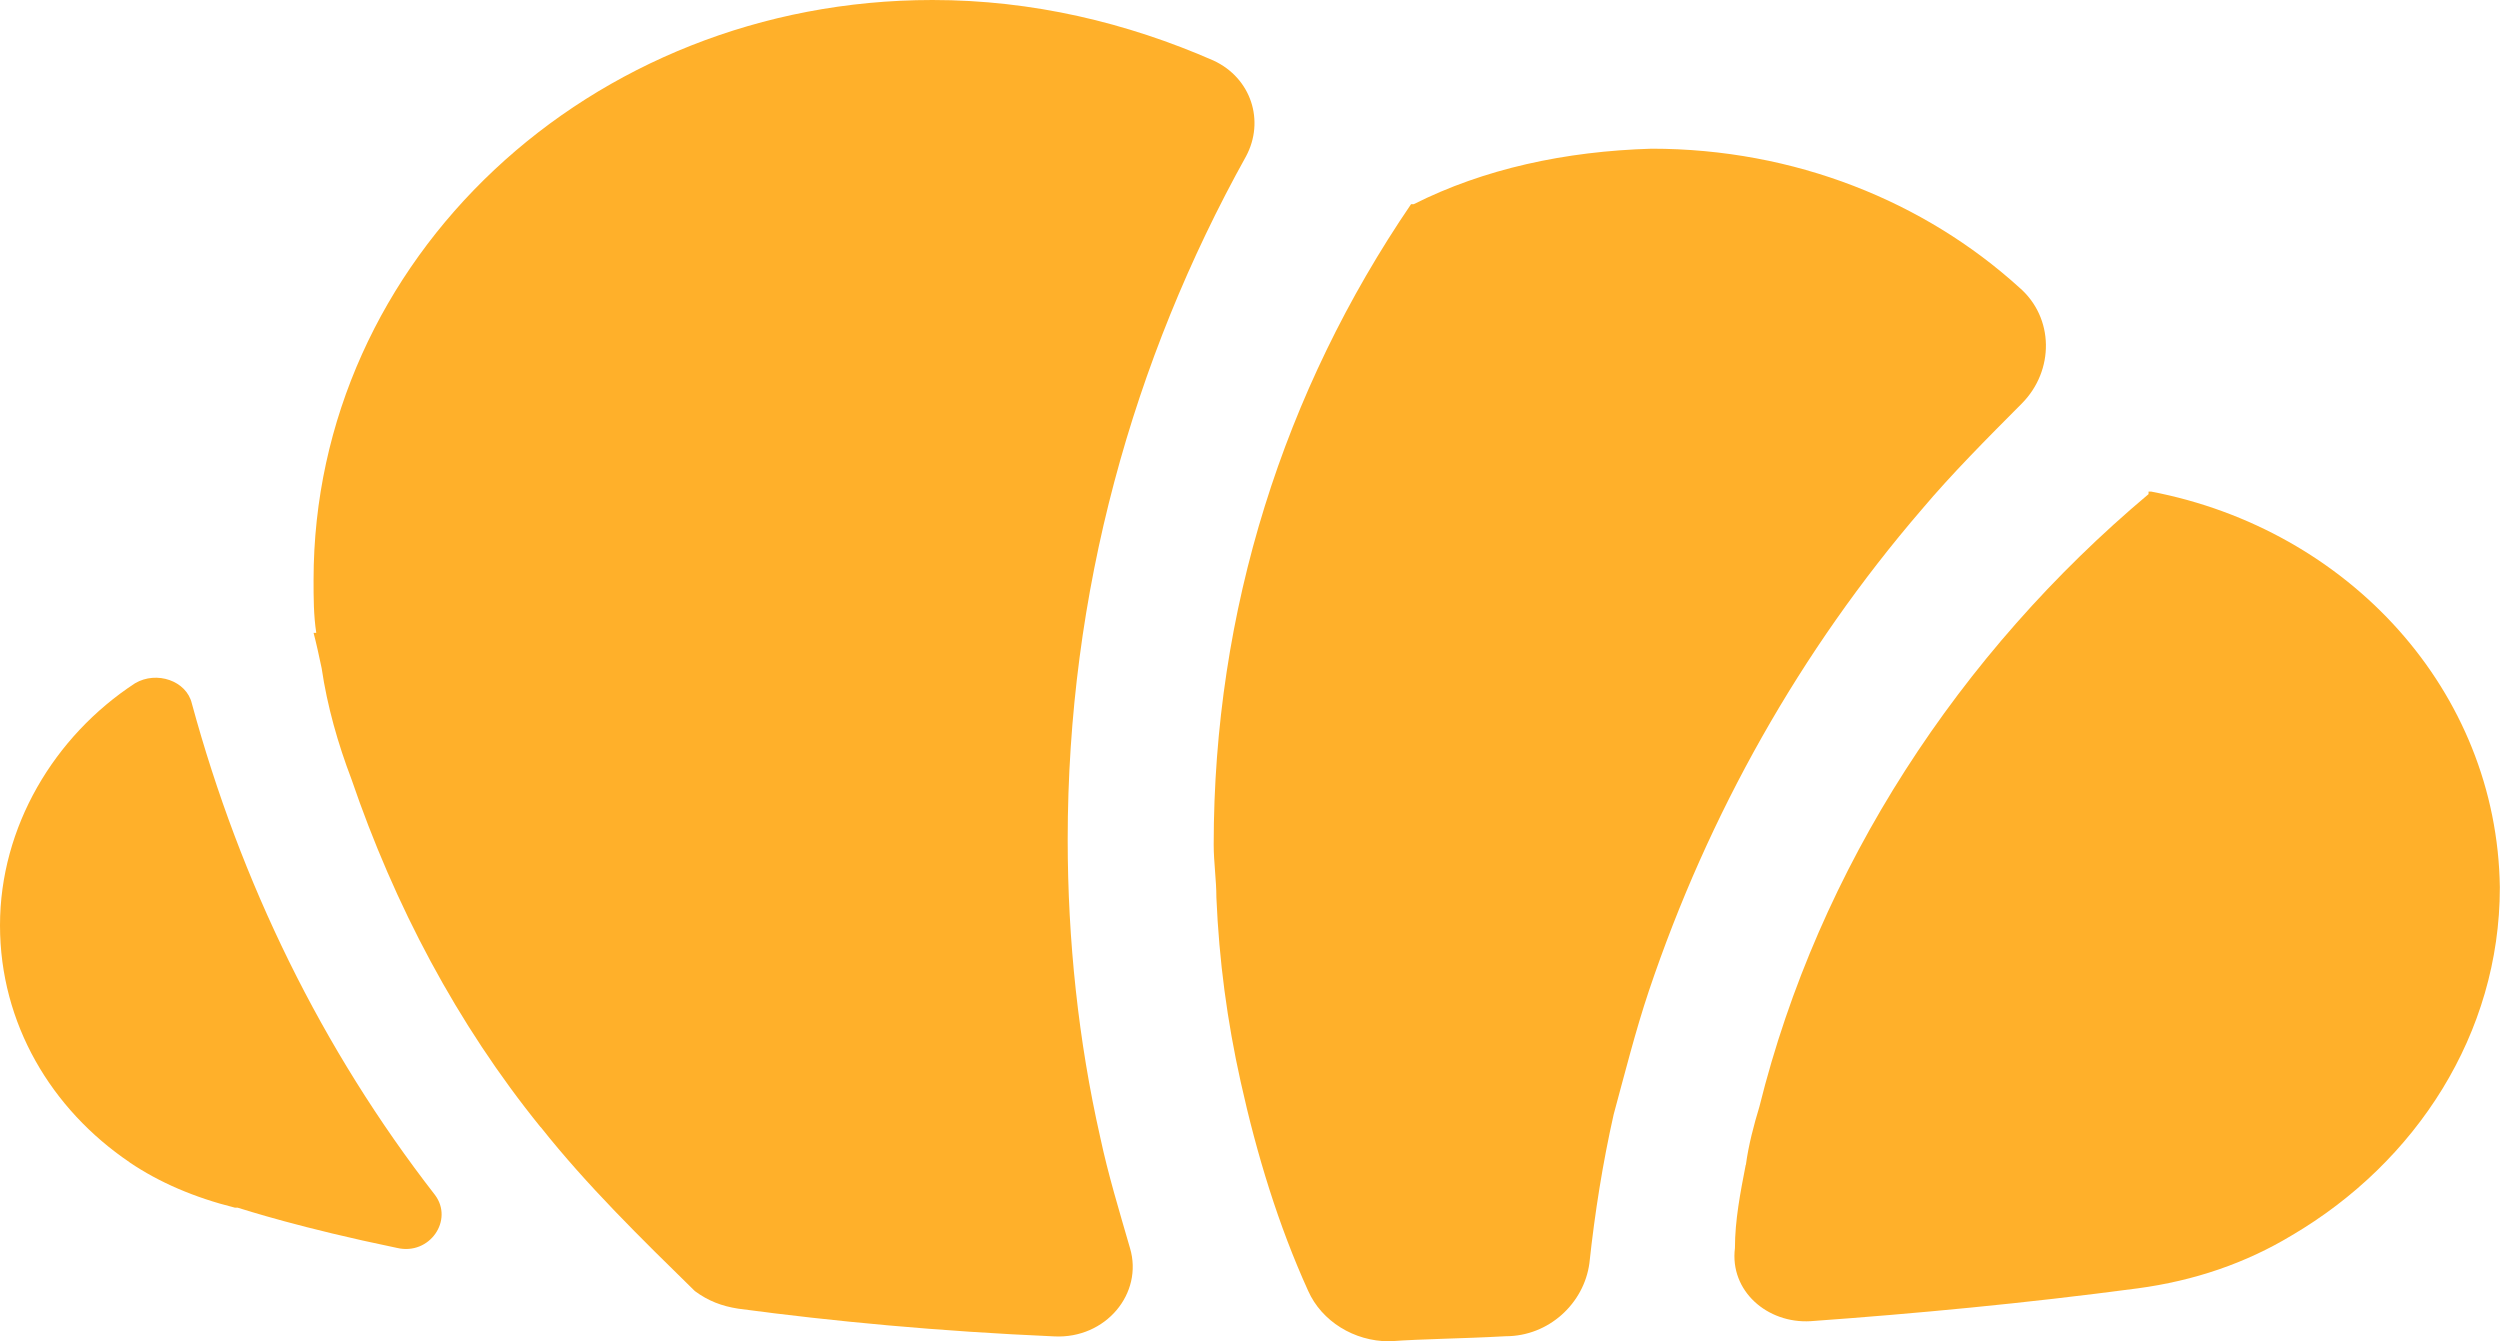
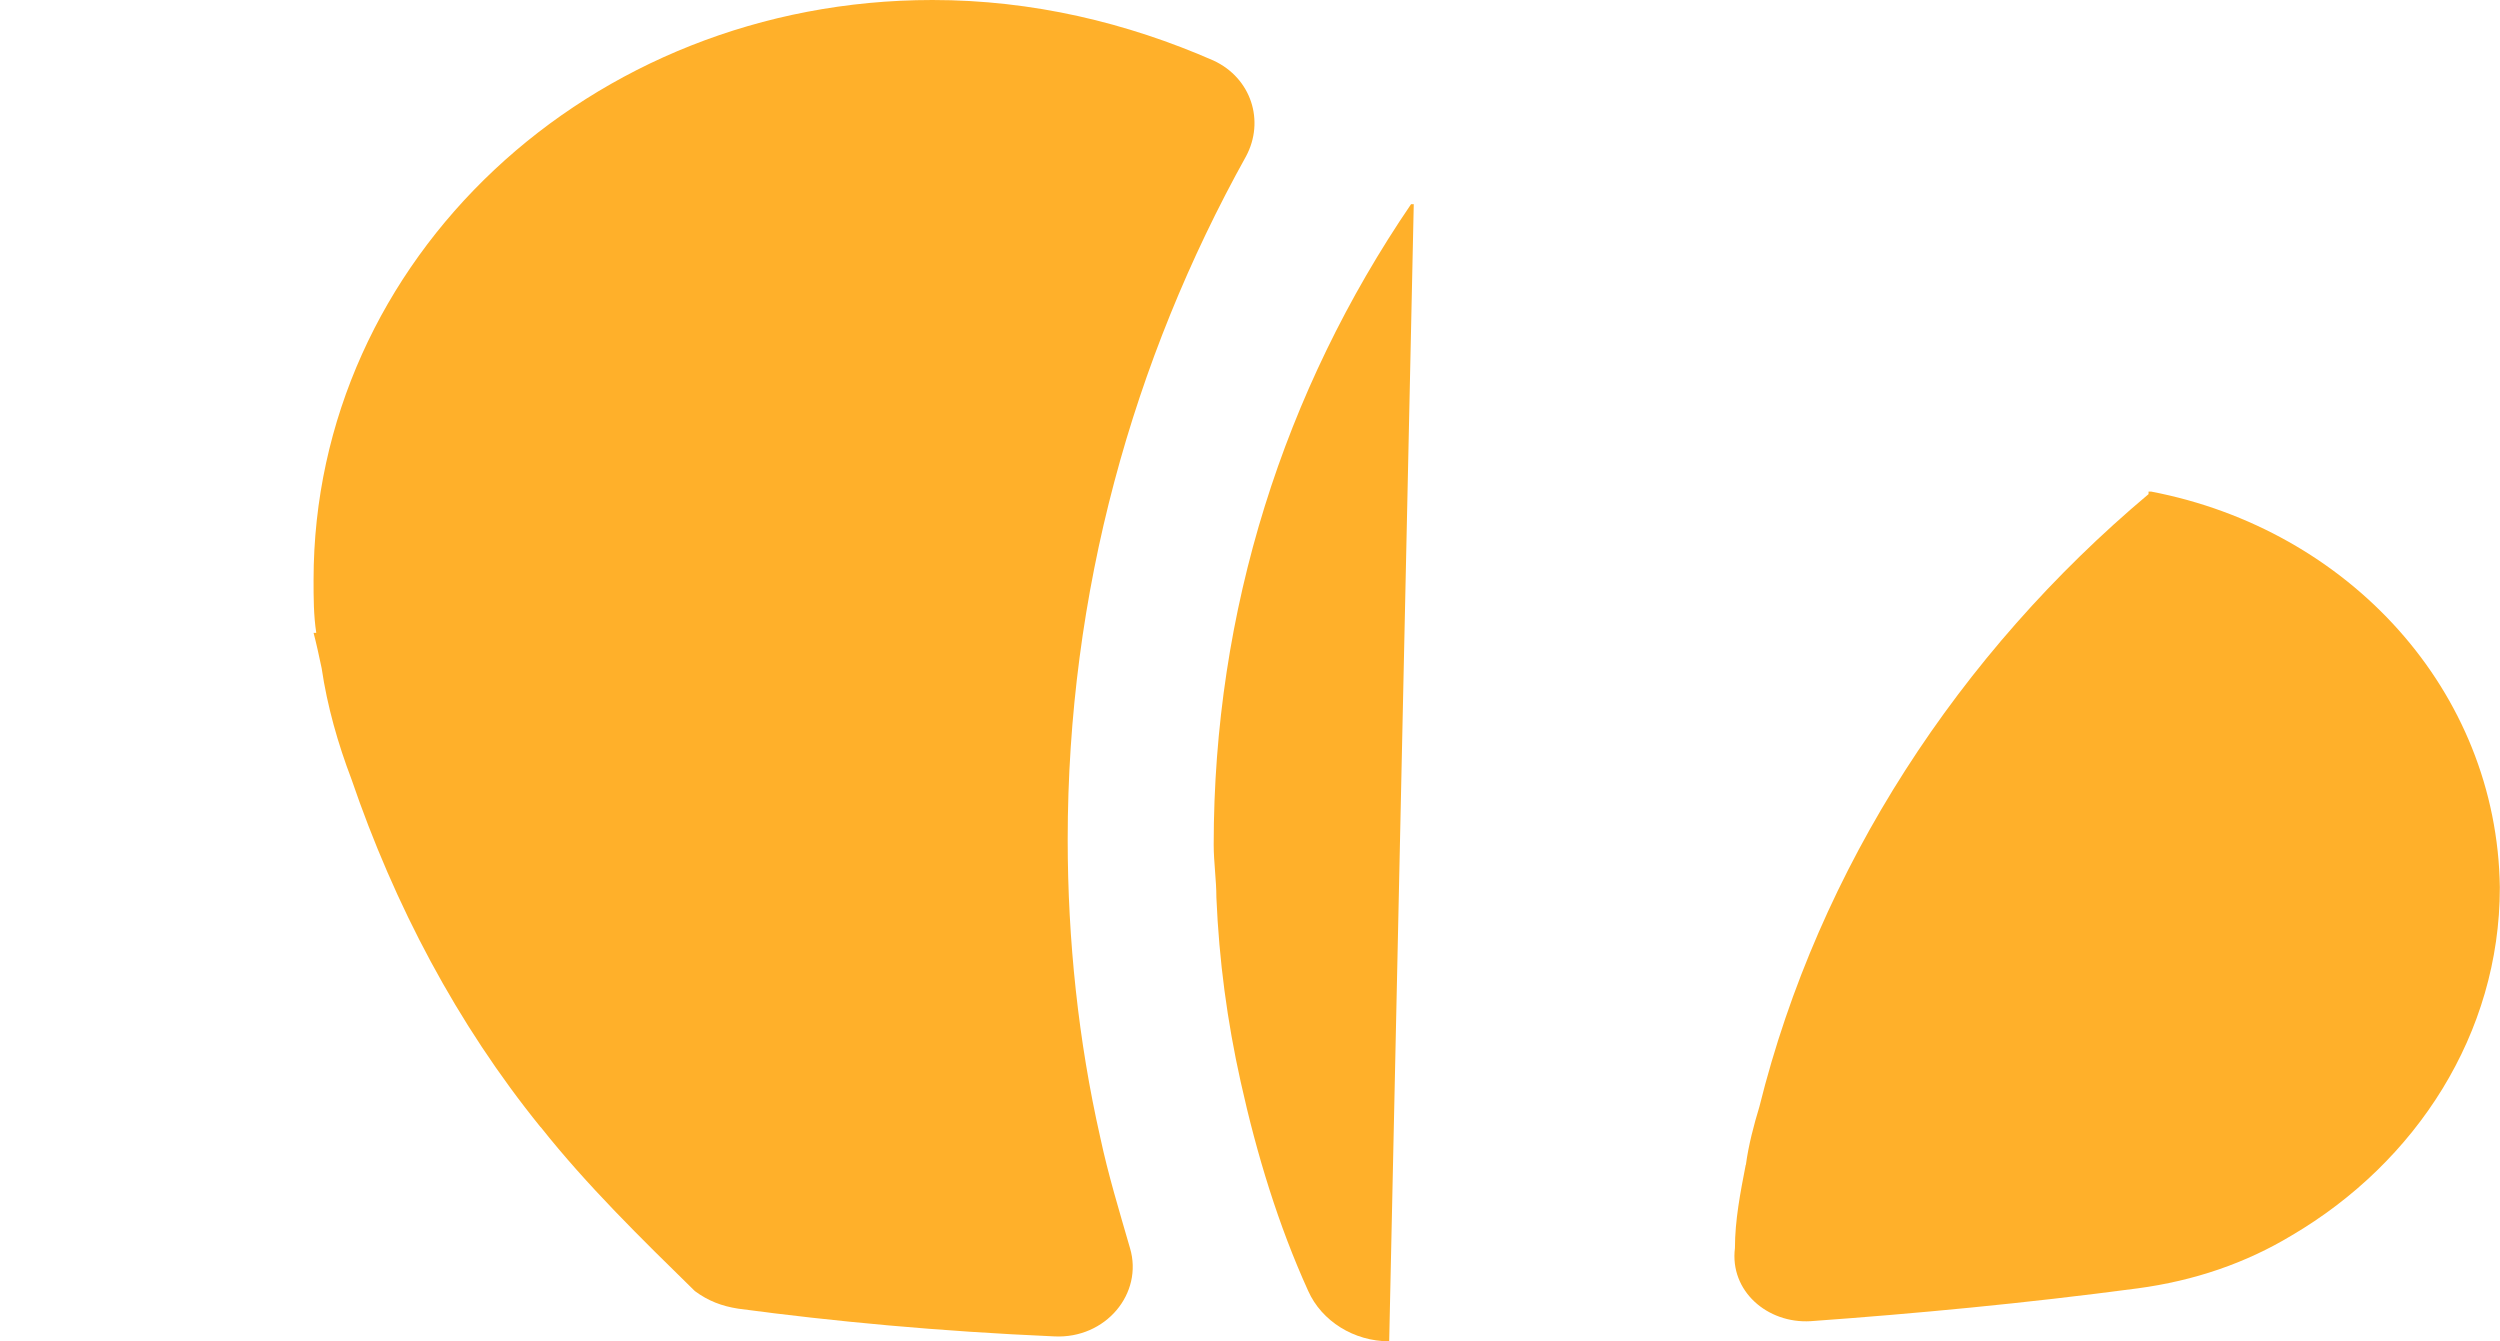
<svg xmlns="http://www.w3.org/2000/svg" id="Layer_1" viewBox="0 0 157.7 84.61">
  <defs>
    <style>
      .cls-1 {
        fill: #ffb02a;
      }
    </style>
  </defs>
-   <path class="cls-1" d="M8.18,73.32c-4.94-3.34-8.18-8.75-8.18-14.95s3.41-11.93,8.52-15.27c1.36-.8,3.24-.16,3.58,1.27,3.07,11.29,8.18,21.79,15.34,31.01h0c1.19,1.59-.34,3.82-2.39,3.34-6.14-1.27-9.55-2.39-10.06-2.54h-.17c-2.56-.64-4.77-1.59-6.65-2.86Z" />
  <path class="cls-1" d="M34.1,71.1c-5.28-6.52-9.21-14-11.93-21.95-.85-2.23-1.53-4.61-1.88-7-.17-.8-.34-1.59-.51-2.23h.17c-.17-1.11-.17-2.23-.17-3.34C19.78,16.38,37.17,0,58.82,0c6.31,0,12.27,1.43,17.73,3.82,2.39,1.11,3.24,3.82,2.05,6.04-7.16,12.88-11.25,27.52-11.25,43.1,0,6.36.68,12.72,2.05,18.77.51,2.39,1.19,4.61,1.88,7,.85,2.86-1.53,5.73-4.77,5.57-7.33-.32-13.98-.95-19.95-1.75-1.02-.16-1.88-.48-2.73-1.11-3.41-3.34-6.82-6.68-9.72-10.34Z" />
-   <path class="cls-1" d="M87.63,84.61c-2.22,0-4.26-1.27-5.11-3.18-1.88-4.14-3.24-8.59-4.26-13.2-.85-3.82-1.36-7.63-1.53-11.61,0-1.11-.17-2.23-.17-3.34,0-14.79,4.43-28.63,12.45-40.4h.17c4.43-2.23,9.55-3.34,15-3.5,9.04,0,17.22,3.34,23.19,8.75,2.22,1.91,2.22,5.25.17,7.32-2.22,2.23-4.43,4.45-6.31,6.68-7.67,8.91-13.47,19.24-17.22,30.38-.85,2.54-1.53,5.25-2.22,7.79-.68,3.02-1.19,6.2-1.53,9.38-.34,2.54-2.56,4.61-5.28,4.61-2.9.16-5.11.16-7.33.32Z" />
+   <path class="cls-1" d="M87.63,84.61c-2.22,0-4.26-1.27-5.11-3.18-1.88-4.14-3.24-8.59-4.26-13.2-.85-3.82-1.36-7.63-1.53-11.61,0-1.11-.17-2.23-.17-3.34,0-14.79,4.43-28.63,12.45-40.4h.17Z" />
  <path class="cls-1" d="M110.13,73.48c.17-1.27.51-2.54.85-3.66,3.75-15.11,12.62-28.63,24.55-38.65v-.16h.17c12.45,2.39,21.82,12.56,21.99,24.97,0,9.22-5.28,17.34-13.13,21.95-2.9,1.75-6.14,2.86-9.72,3.34-7.16.95-13.98,1.59-20.63,2.07-2.73.16-5.11-1.91-4.77-4.61,0-1.75.34-3.5.68-5.25Z" />
</svg>